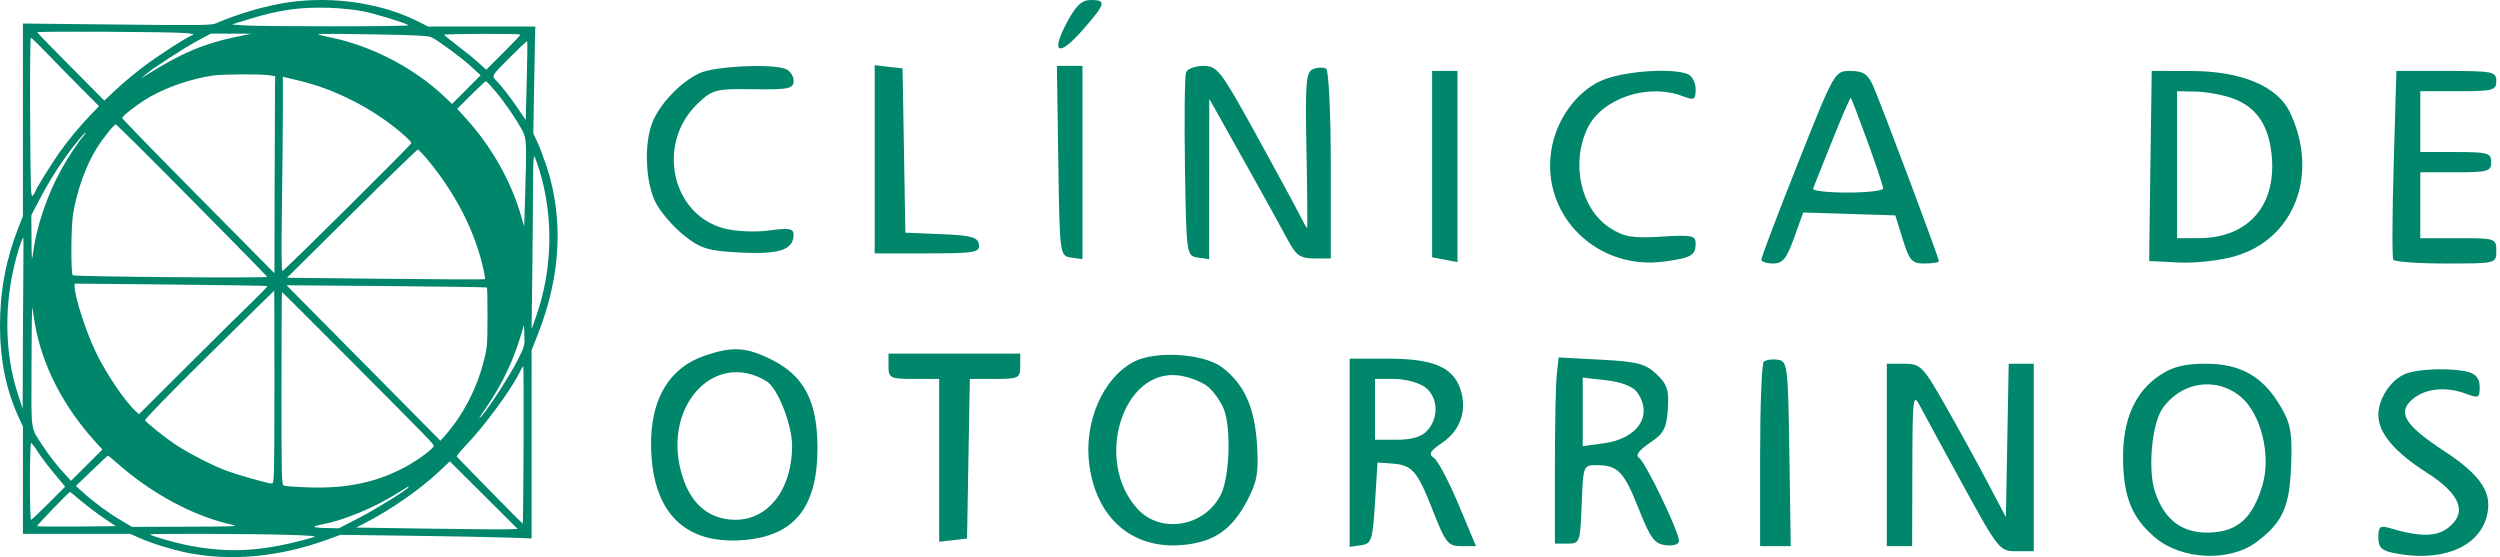
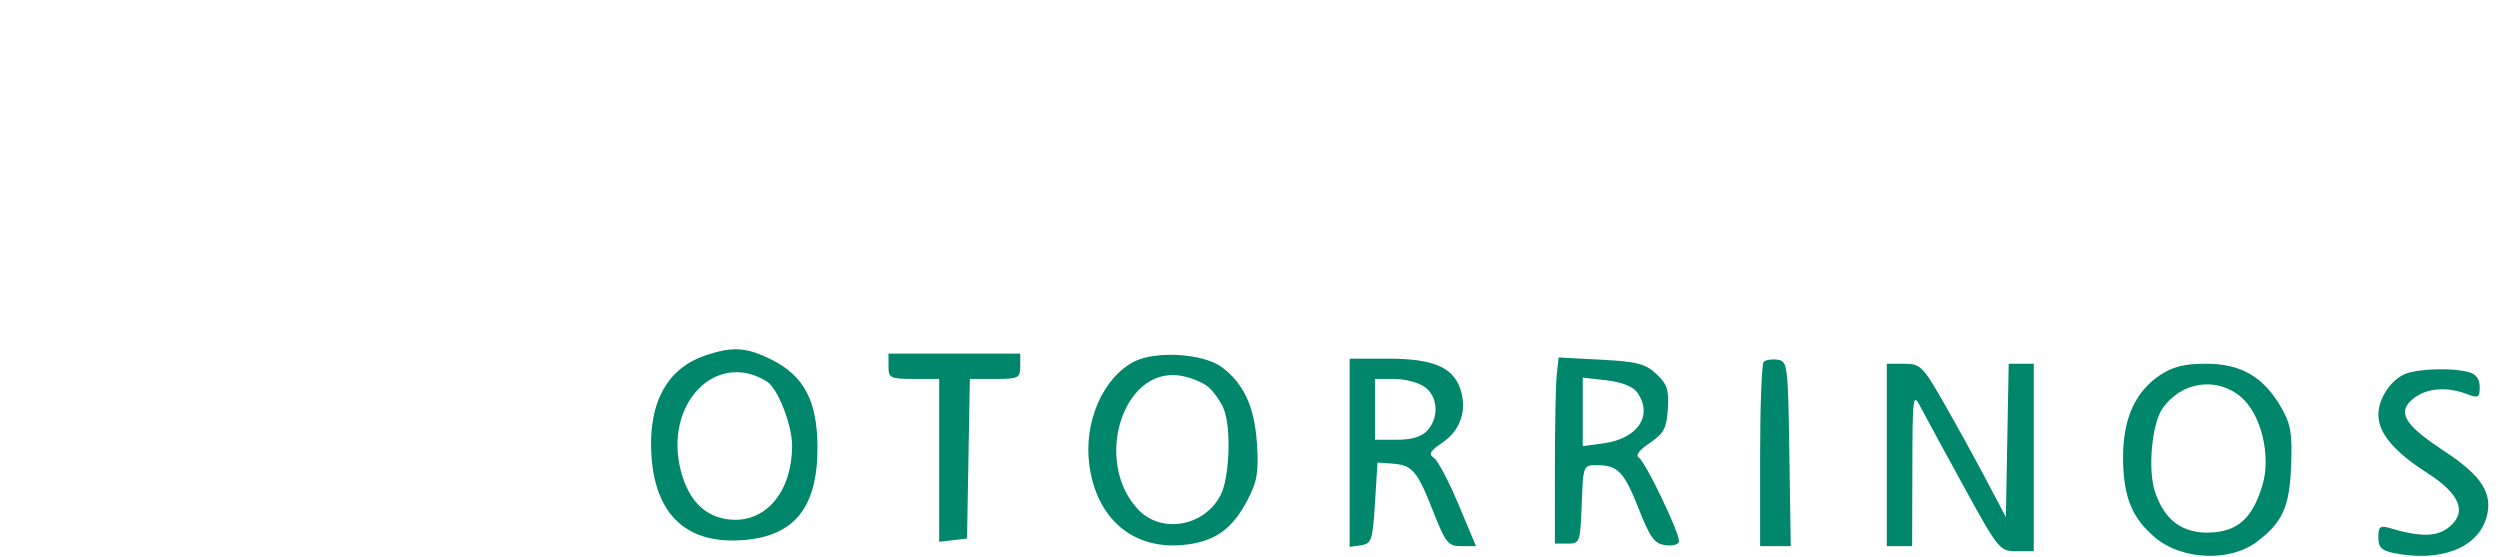
<svg xmlns="http://www.w3.org/2000/svg" width="359" height="80" viewBox="0 0 359 80" fill="none">
-   <path fill-rule="evenodd" clip-rule="evenodd" d="M41.621 0.302C38.439 0.737 34.363 1.904 31.088 3.319C30.343 3.641 29.323 3.656 16.789 3.523L3.293 3.379V17.197V31.015L2.668 32.615C0.835 37.303 -0.009 41.813 7.80979e-05 46.859C0.009 51.665 0.867 55.934 2.579 59.69L3.293 61.258V68.959V76.661H11.001H18.709L20.05 77.263C21.701 78.003 24.739 78.944 26.853 79.368C33.144 80.632 40.089 79.992 46.909 77.52L48.883 76.804L59.05 76.935C64.642 77.007 70.821 77.123 72.78 77.192L76.342 77.318L76.342 63.794L76.343 50.271L77.252 47.967C80.555 39.596 80.967 31.33 78.457 23.781C78.09 22.677 77.518 21.181 77.186 20.456L76.581 19.139L76.668 14.135C76.715 11.383 76.779 7.934 76.811 6.472L76.868 3.813H69.175H61.481L60.063 3.098C54.84 0.468 47.998 -0.569 41.621 0.302ZM52.16 1.624C54.002 1.994 57.967 3.212 58.682 3.629C59.017 3.824 37.224 3.828 34.801 3.633L33.296 3.512L35.704 2.767C40.103 1.407 43.124 0.981 47.343 1.125C48.959 1.181 51.005 1.393 52.16 1.624ZM26.573 4.745C27.656 4.831 27.957 4.91 27.647 5.027C26.788 5.35 22.809 7.914 20.652 9.534C19.438 10.446 17.665 11.924 16.712 12.818L14.978 14.443L10.189 9.619C7.556 6.966 5.376 4.725 5.345 4.639C5.282 4.463 24.223 4.557 26.573 4.745ZM33.781 5.325C29.263 6.262 26.005 7.652 21.054 10.755L20.251 11.258L20.853 10.733C21.872 9.845 26.368 6.925 28.379 5.845L30.285 4.822L33.195 4.832L36.105 4.843L33.781 5.325ZM61.993 5.37C63.026 5.882 66.348 8.34 67.713 9.602L69.017 10.808L66.969 12.868L64.922 14.929L63.759 13.829C59.477 9.779 53.364 6.59 47.628 5.415C46.619 5.208 45.737 4.983 45.668 4.914C45.6 4.845 49.109 4.852 53.467 4.93C59.869 5.044 61.507 5.128 61.993 5.37ZM74.737 4.966C74.737 5.052 73.63 6.223 72.278 7.567L69.82 10.011L68.716 9.005C68.109 8.452 66.736 7.339 65.664 6.533C64.592 5.727 63.75 5.033 63.792 4.992C63.946 4.84 74.737 4.814 74.737 4.966ZM6.665 7.574C7.802 8.762 9.967 10.974 11.477 12.491L14.222 15.248L13.103 16.404C11.482 18.078 9.774 20.138 8.483 21.975C7.291 23.671 5.103 27.208 5.095 27.45C5.093 27.529 4.935 27.795 4.744 28.042C4.414 28.468 4.394 27.931 4.33 16.954C4.293 10.61 4.338 5.418 4.43 5.417C4.522 5.416 5.528 6.387 6.665 7.574ZM75.64 11.625L75.492 17.249L74.39 15.598C73.5 14.265 71.871 12.158 71.329 11.639C70.556 10.899 70.543 10.923 73.136 8.323C74.502 6.954 75.658 5.871 75.704 5.917C75.75 5.964 75.722 8.532 75.64 11.625ZM38.614 10.802L39.517 10.938L39.49 12.342C39.475 13.115 39.451 19.481 39.436 26.49L39.409 39.233L28.485 28.196C22.477 22.125 17.557 17.068 17.553 16.957C17.541 16.645 19.89 14.848 21.556 13.896C24.038 12.478 27.535 11.295 30.559 10.851C31.942 10.648 37.373 10.615 38.614 10.802ZM43.266 11.662C48.302 12.905 53.606 15.641 57.628 19.07C58.429 19.753 59.082 20.414 59.08 20.541C59.076 20.778 40.94 38.771 40.564 38.91C40.418 38.964 40.394 36.124 40.487 29.595C40.56 24.43 40.62 18.139 40.62 15.616V11.03L41.172 11.155C41.476 11.224 42.418 11.452 43.266 11.662ZM71.131 13.094C72.471 14.679 74.185 17.181 75.014 18.762C75.615 19.909 75.639 20.46 75.406 28.161L75.274 32.54L74.815 30.953C73.402 26.056 70.588 21.072 67.003 17.113L65.65 15.62L67.635 13.652C68.726 12.569 69.683 11.673 69.76 11.661C69.837 11.649 70.454 12.294 71.131 13.094ZM27.561 28.724C33.474 34.699 38.342 39.663 38.377 39.755C38.46 39.969 10.679 39.739 10.443 39.524C10.166 39.272 10.197 32.595 10.484 30.805C11.025 27.424 12.328 23.782 13.895 21.272C14.761 19.884 16.378 17.862 16.624 17.861C16.726 17.861 21.648 22.749 27.561 28.724ZM11.993 19.516C11.28 20.318 9.805 22.535 8.889 24.182C6.743 28.037 5.231 32.51 4.716 36.524C4.578 37.594 4.544 37.208 4.523 34.371L4.498 30.913L5.578 28.833C6.767 26.546 7.878 24.719 9.385 22.577C10.478 21.022 12.088 19.065 12.274 19.065C12.34 19.065 12.214 19.268 11.993 19.516ZM61.315 22.831C65.399 27.721 68.168 33.115 69.414 38.611C69.586 39.372 69.685 40.038 69.632 40.09C69.58 40.142 63.164 40.118 55.374 40.035L41.21 39.886L50.498 30.689C55.606 25.631 59.876 21.49 59.986 21.486C60.097 21.483 60.695 22.088 61.315 22.831ZM77.463 24.474C79.531 31.193 79.341 38.829 76.939 45.572L76.337 47.261L76.439 39.133C76.495 34.663 76.542 29.019 76.545 26.59C76.547 23.642 76.614 22.275 76.745 22.476C76.853 22.642 77.176 23.541 77.463 24.474ZM3.359 37.076C3.339 38.704 3.308 44.235 3.288 49.368L3.253 58.7L2.565 56.592C0.636 50.678 0.551 43.655 2.328 37.026C2.72 35.565 3.227 34.116 3.346 34.116C3.373 34.116 3.378 35.448 3.359 37.076ZM38.404 41.075C38.454 41.119 37.461 42.152 36.196 43.371C34.932 44.589 30.762 48.711 26.93 52.531L19.964 59.476L19.528 59.088C17.962 57.69 15.193 53.588 13.721 50.483C12.276 47.437 10.719 42.594 10.719 41.15V40.725L24.516 40.859C32.104 40.934 38.354 41.03 38.404 41.075ZM69.92 41.285C69.975 41.334 70.014 43.286 70.006 45.622C69.992 49.718 69.969 49.954 69.363 52.245C68.367 56.012 66.413 59.702 63.924 62.52L63.247 63.287L55.91 55.876C51.875 51.8 46.903 46.776 44.861 44.713L41.148 40.961L55.484 41.078C63.369 41.142 69.865 41.235 69.92 41.285ZM39.411 55.589C39.396 68.719 39.377 69.436 39.039 69.436C38.418 69.436 33.763 68.094 32.092 67.434C30.119 66.655 26.775 64.906 25.107 63.782C23.7 62.833 21.042 60.71 20.828 60.364C20.741 60.224 24.326 56.545 30.001 50.947C35.124 45.894 39.341 41.756 39.371 41.751C39.401 41.746 39.419 47.973 39.411 55.589ZM50.513 51.926C61.649 63.114 62.294 63.776 62.294 64.016C62.294 64.348 60.389 65.809 58.694 66.777C54.435 69.208 49.972 70.193 44.157 69.986C42.488 69.926 40.964 69.814 40.771 69.736C40.441 69.602 40.42 68.748 40.42 55.768C40.42 48.164 40.455 41.943 40.497 41.943C40.539 41.943 45.046 46.435 50.513 51.926ZM5.029 46.554C6.032 52.427 9.112 58.426 13.705 63.452L14.709 64.55L12.457 66.795L10.204 69.041L9.493 68.285C8.292 67.01 7.022 65.389 6.069 63.917C4.362 61.28 4.494 62.266 4.525 52.438C4.54 47.604 4.586 43.874 4.628 44.15C4.67 44.426 4.851 45.508 5.029 46.554ZM74.301 51.774C73.279 53.802 70.281 58.459 69.197 59.703C68.551 60.444 68.745 60.075 69.83 58.499C72.176 55.091 73.783 51.675 74.976 47.562L75.238 46.659L75.301 48.164C75.362 49.634 75.338 49.718 74.301 51.774ZM75.189 63.85C75.161 70.049 75.11 75.15 75.075 75.185C75.04 75.22 72.926 73.106 70.377 70.486C67.829 67.867 65.68 65.661 65.602 65.584C65.524 65.507 66.095 64.784 66.872 63.978C69.564 61.184 73.456 55.893 74.636 53.423C74.857 52.961 75.083 52.582 75.138 52.581C75.193 52.58 75.216 57.651 75.189 63.85ZM5.356 64.77C5.749 65.405 6.811 66.816 7.715 67.906L9.359 69.887L6.981 72.27C5.674 73.581 4.535 74.654 4.451 74.654C4.366 74.654 4.297 72.17 4.297 69.135C4.297 66.1 4.374 63.616 4.469 63.616C4.564 63.616 4.963 64.135 5.356 64.77ZM16.899 66.576C21.799 70.897 27.812 74.124 33.195 75.32C34.416 75.592 34.004 75.612 26.729 75.634L18.958 75.657L17.397 74.737C15.615 73.687 13.512 72.141 11.963 70.742L10.899 69.781L13.165 67.602C14.412 66.403 15.467 65.422 15.511 65.422C15.555 65.422 16.18 65.942 16.899 66.576ZM72.883 76.008C72.081 76.036 66.865 75.991 61.291 75.908L51.156 75.758L52.461 75.084C56.194 73.155 60.397 70.222 63.139 67.633L64.602 66.252L69.471 71.105L74.341 75.958L72.883 76.008ZM58.682 69.933C58.682 70.202 54.01 73.108 51.512 74.393L48.657 75.861L46.94 75.829C45.995 75.811 45.184 75.735 45.137 75.66C45.091 75.584 45.631 75.416 46.338 75.286C49.319 74.737 53.732 72.907 56.976 70.876C58.763 69.757 58.682 69.801 58.682 69.933ZM11.673 71.955C12.528 72.678 13.994 73.784 14.931 74.413L16.634 75.557L11.037 75.61C7.959 75.64 5.391 75.614 5.33 75.553C5.24 75.463 9.887 70.64 10.064 70.64C10.094 70.64 10.818 71.232 11.673 71.955ZM41.14 76.796C44.296 76.888 45.549 76.986 45.136 77.107C37.935 79.212 32.944 79.524 26.725 78.256C24.851 77.874 21.556 76.908 21.556 76.741C21.556 76.609 36.181 76.65 41.14 76.796Z" fill="#00866A" />
  <path fill-rule="evenodd" clip-rule="evenodd" d="M101.027 51.143C95.585 53.071 92.967 58.227 93.576 65.815C94.245 74.147 98.842 78.213 106.841 77.549C114.126 76.945 117.408 72.807 117.389 64.25C117.373 57.648 115.489 54.014 110.876 51.685C107.153 49.807 105.118 49.694 101.027 51.143ZM127.588 52.595C127.588 54.293 127.83 54.414 131.227 54.414H134.865V66.106V77.797L136.866 77.567L138.868 77.337L139.068 65.876L139.268 54.414H142.888C146.265 54.414 146.508 54.292 146.508 52.595V50.776H137.048H127.588V52.595ZM162.856 51.931C158.364 54.257 155.599 60.645 156.428 66.785C157.466 74.492 162.697 78.946 169.897 78.254C174.375 77.824 176.92 76.054 179.126 71.836C180.538 69.136 180.764 67.807 180.501 63.752C180.154 58.417 178.63 55.093 175.444 52.718C172.819 50.761 165.945 50.332 162.856 51.931ZM193.809 65.017V78.529L195.446 78.297C196.952 78.084 197.113 77.597 197.447 72.243L197.811 66.421L199.876 66.567C202.807 66.774 203.506 67.577 205.761 73.325C207.595 77.998 207.94 78.428 209.858 78.428H211.953L209.437 72.425C208.054 69.123 206.463 66.119 205.904 65.748C205.099 65.216 205.354 64.76 207.121 63.565C209.756 61.784 210.737 58.818 209.687 55.807C208.6 52.689 205.74 51.504 199.303 51.504H193.809V65.017ZM223.552 53.782C223.403 55.13 223.281 61.146 223.281 67.149V78.065H225.1C226.865 78.065 226.926 77.899 227.132 72.425C227.343 66.828 227.359 66.785 229.315 66.796C232.34 66.814 233.208 67.721 235.332 73.095C236.993 77.297 237.591 78.1 239.203 78.294C240.272 78.424 241.109 78.163 241.109 77.701C241.109 76.359 236.277 66.305 235.359 65.737C234.81 65.399 235.352 64.652 236.902 63.611C238.926 62.252 239.323 61.508 239.505 58.733C239.684 56.006 239.41 55.167 237.864 53.714C236.288 52.233 235.088 51.922 229.916 51.651L223.824 51.33L223.552 53.782ZM253.268 51.958C252.985 52.241 252.752 58.313 252.752 65.451V78.428H254.952H257.151L256.953 65.148C256.763 52.408 256.694 51.859 255.27 51.655C254.452 51.538 253.552 51.675 253.268 51.958ZM270.945 65.33V78.428H272.764H274.583L274.613 67.331C274.64 56.817 274.701 56.349 275.778 58.417C276.403 59.617 279.206 64.775 282.007 69.878C286.985 78.945 287.157 79.156 289.575 79.156H292.048V65.694V52.231H290.248H288.448L288.247 63.244L288.046 74.257L285.21 68.884C283.651 65.929 280.92 60.973 279.143 57.871C276.105 52.57 275.762 52.231 273.428 52.231H270.945V65.33ZM310.166 53.878C306.53 56.3 304.781 60.334 304.872 66.084C304.959 71.469 306.192 74.43 309.509 77.221C313.301 80.413 320.177 80.715 324.005 77.856C327.771 75.045 328.778 72.841 329.003 66.918C329.183 62.166 328.964 60.894 327.54 58.439C325.024 54.101 321.787 52.231 316.79 52.231C313.691 52.231 312.012 52.649 310.166 53.878ZM110.11 54.77C111.689 55.746 113.761 61.023 113.746 64.027C113.71 71.019 109.543 75.526 104.067 74.498C100.949 73.914 98.829 71.613 97.787 67.684C95.241 58.094 102.753 50.223 110.11 54.77ZM345.43 53.681C343.319 54.532 341.532 57.233 341.532 59.572C341.532 62.169 343.799 64.874 348.497 67.878C353.28 70.938 354.333 73.548 351.658 75.713C349.935 77.108 347.569 77.143 343.169 75.834C341.779 75.422 341.532 75.622 341.532 77.161C341.532 78.61 341.989 79.066 343.806 79.429C350.453 80.758 355.797 78.696 357.053 74.316C358.034 70.895 356.4 68.321 350.992 64.775C345.223 60.991 344.156 59.179 346.555 57.236C348.41 55.734 351.337 55.483 354.219 56.579C355.896 57.217 356.086 57.115 356.086 55.573C356.086 54.408 355.56 53.715 354.448 53.417C352.129 52.796 347.27 52.938 345.43 53.681ZM173.573 55.626C174.389 56.36 175.37 57.78 175.755 58.781C176.829 61.578 176.557 68.629 175.278 71.101C172.937 75.629 166.738 76.694 163.411 73.142C157.027 66.327 161.165 52.834 169.306 53.919C170.838 54.124 172.758 54.892 173.573 55.626ZM204.562 55.547C206.495 56.902 206.694 59.916 204.975 61.816C204.16 62.716 202.748 63.147 200.609 63.147H197.447V58.781V54.414H200.196C201.708 54.414 203.673 54.925 204.562 55.547ZM235.061 56.299C237.463 59.583 235.232 63 230.251 63.668L227.283 64.066V59.146V54.225L230.695 54.609C232.791 54.846 234.476 55.498 235.061 56.299ZM321.781 56.987C324.7 59.443 326.161 65.422 324.884 69.684C323.472 74.396 321.348 76.321 317.388 76.474C313.395 76.629 310.806 74.706 309.443 70.576C308.404 67.426 309.012 60.833 310.543 58.647C313.242 54.794 318.289 54.048 321.781 56.987Z" fill="#00866A" />
-   <path fill-rule="evenodd" clip-rule="evenodd" d="M153.201 3.236C150.841 7.684 152.004 8.254 155.443 4.336C158.788 0.526 158.933 0 156.636 0C155.345 0 154.49 0.805 153.201 3.236ZM100.502 10.491C97.79 11.702 94.657 14.988 93.635 17.694C92.466 20.788 92.707 26.255 94.136 29.056C94.835 30.429 96.66 32.552 98.19 33.775C100.62 35.717 101.658 36.033 106.387 36.271C111.941 36.552 113.964 35.86 113.964 33.681C113.964 32.819 113.276 32.704 110.425 33.096C108.45 33.368 105.577 33.232 103.928 32.787C96.372 30.753 94.238 20.561 100.18 14.883C102.303 12.855 102.75 12.739 108.196 12.814C113.237 12.883 113.964 12.733 113.964 11.618C113.964 10.917 113.446 10.145 112.813 9.902C110.748 9.109 102.738 9.494 100.502 10.491ZM125.607 22.875V36.385H133.184C139.984 36.385 140.741 36.255 140.575 35.111C140.423 34.059 139.491 33.801 135.2 33.625L130.009 33.411L129.81 21.618L129.61 9.824L127.608 9.594L125.607 9.363V22.875ZM151.97 23.105C152.167 36.632 152.182 36.751 153.806 36.982L155.443 37.214V23.337V9.46H153.608H151.772L151.97 23.105ZM170.32 10.395C170.123 10.91 170.051 17.049 170.161 24.04C170.359 36.597 170.38 36.752 171.998 36.982L173.635 37.214L173.644 25.702L173.653 14.19L178.556 22.936C181.253 27.746 184.107 32.904 184.898 34.397C186.111 36.686 186.711 37.113 188.718 37.113H191.1V23.693C191.1 16.312 190.803 10.089 190.438 9.865C190.074 9.64 189.239 9.661 188.585 9.913C187.538 10.314 187.419 11.74 187.609 21.559C187.728 27.714 187.767 32.748 187.697 32.747C187.626 32.747 187.119 31.846 186.57 30.745C186.021 29.644 183.18 24.406 180.258 19.102C175.315 10.133 174.795 9.46 172.812 9.46C171.639 9.46 170.517 9.881 170.32 10.395ZM205.654 23.565V36.943L207.473 37.291L209.293 37.639V23.913V10.188H207.473H205.654V23.565ZM229.898 11.602C226.314 13.23 223.462 17.216 222.77 21.567C221.28 30.931 229.348 38.88 239 37.557C242.864 37.028 243.495 36.667 243.495 34.984C243.495 33.814 242.95 33.703 238.583 33.981C234.509 34.241 233.259 34.035 231.262 32.777C227.038 30.116 225.523 23.561 227.949 18.448C229.994 14.139 236.603 11.897 241.628 13.808C243.306 14.446 243.495 14.344 243.495 12.794C243.495 11.847 242.976 10.873 242.343 10.63C239.916 9.698 232.882 10.248 229.898 11.602ZM258.174 23.468C255.272 30.772 252.911 36.995 252.926 37.295C252.942 37.594 253.709 37.84 254.63 37.84C255.983 37.84 256.56 37.135 257.624 34.176L258.941 30.511L265.556 30.719L272.17 30.927L273.241 34.384C274.189 37.439 274.552 37.84 276.369 37.84C277.499 37.84 278.424 37.688 278.424 37.503C278.424 36.995 269.976 14.492 268.92 12.189C268.204 10.627 267.502 10.188 265.726 10.188C263.45 10.188 263.444 10.199 258.174 23.468ZM308.838 20.739C308.757 26.543 308.675 32.682 308.656 34.384L308.624 37.477L312.856 37.696C315.206 37.818 318.812 37.415 320.965 36.789C329.5 34.307 333.048 25.009 328.842 16.145C327.053 12.373 321.87 10.204 314.627 10.195L308.988 10.188L308.838 20.739ZM343.737 23.468C343.524 30.772 343.496 36.995 343.676 37.295C343.856 37.594 347.258 37.84 351.237 37.84C358.468 37.84 358.471 37.84 358.471 36.021C358.471 34.243 358.35 34.202 353.013 34.202H347.556V29.472V24.742H352.649C357.258 24.742 357.743 24.604 357.743 23.286C357.743 21.969 357.258 21.831 352.649 21.831H347.556V17.465V13.099H353.013C357.986 13.099 358.471 12.969 358.471 11.643C358.471 10.286 357.986 10.188 351.298 10.188H344.126L343.737 23.468ZM320.591 14.115C324.107 15.386 325.909 18.123 326.249 22.711C326.767 29.733 322.676 34.198 315.719 34.2L312.626 34.202V23.65V13.099L315.355 13.154C316.856 13.184 319.212 13.617 320.591 14.115ZM268.179 20.336C269.411 23.713 270.419 26.741 270.419 27.064C270.419 27.388 268.1 27.653 265.265 27.653C262.43 27.653 260.219 27.394 260.353 27.078C260.486 26.762 261.727 23.664 263.11 20.194C264.494 16.723 265.696 13.954 265.782 14.04C265.868 14.126 266.946 16.959 268.179 20.336Z" fill="#00866A" />
</svg>